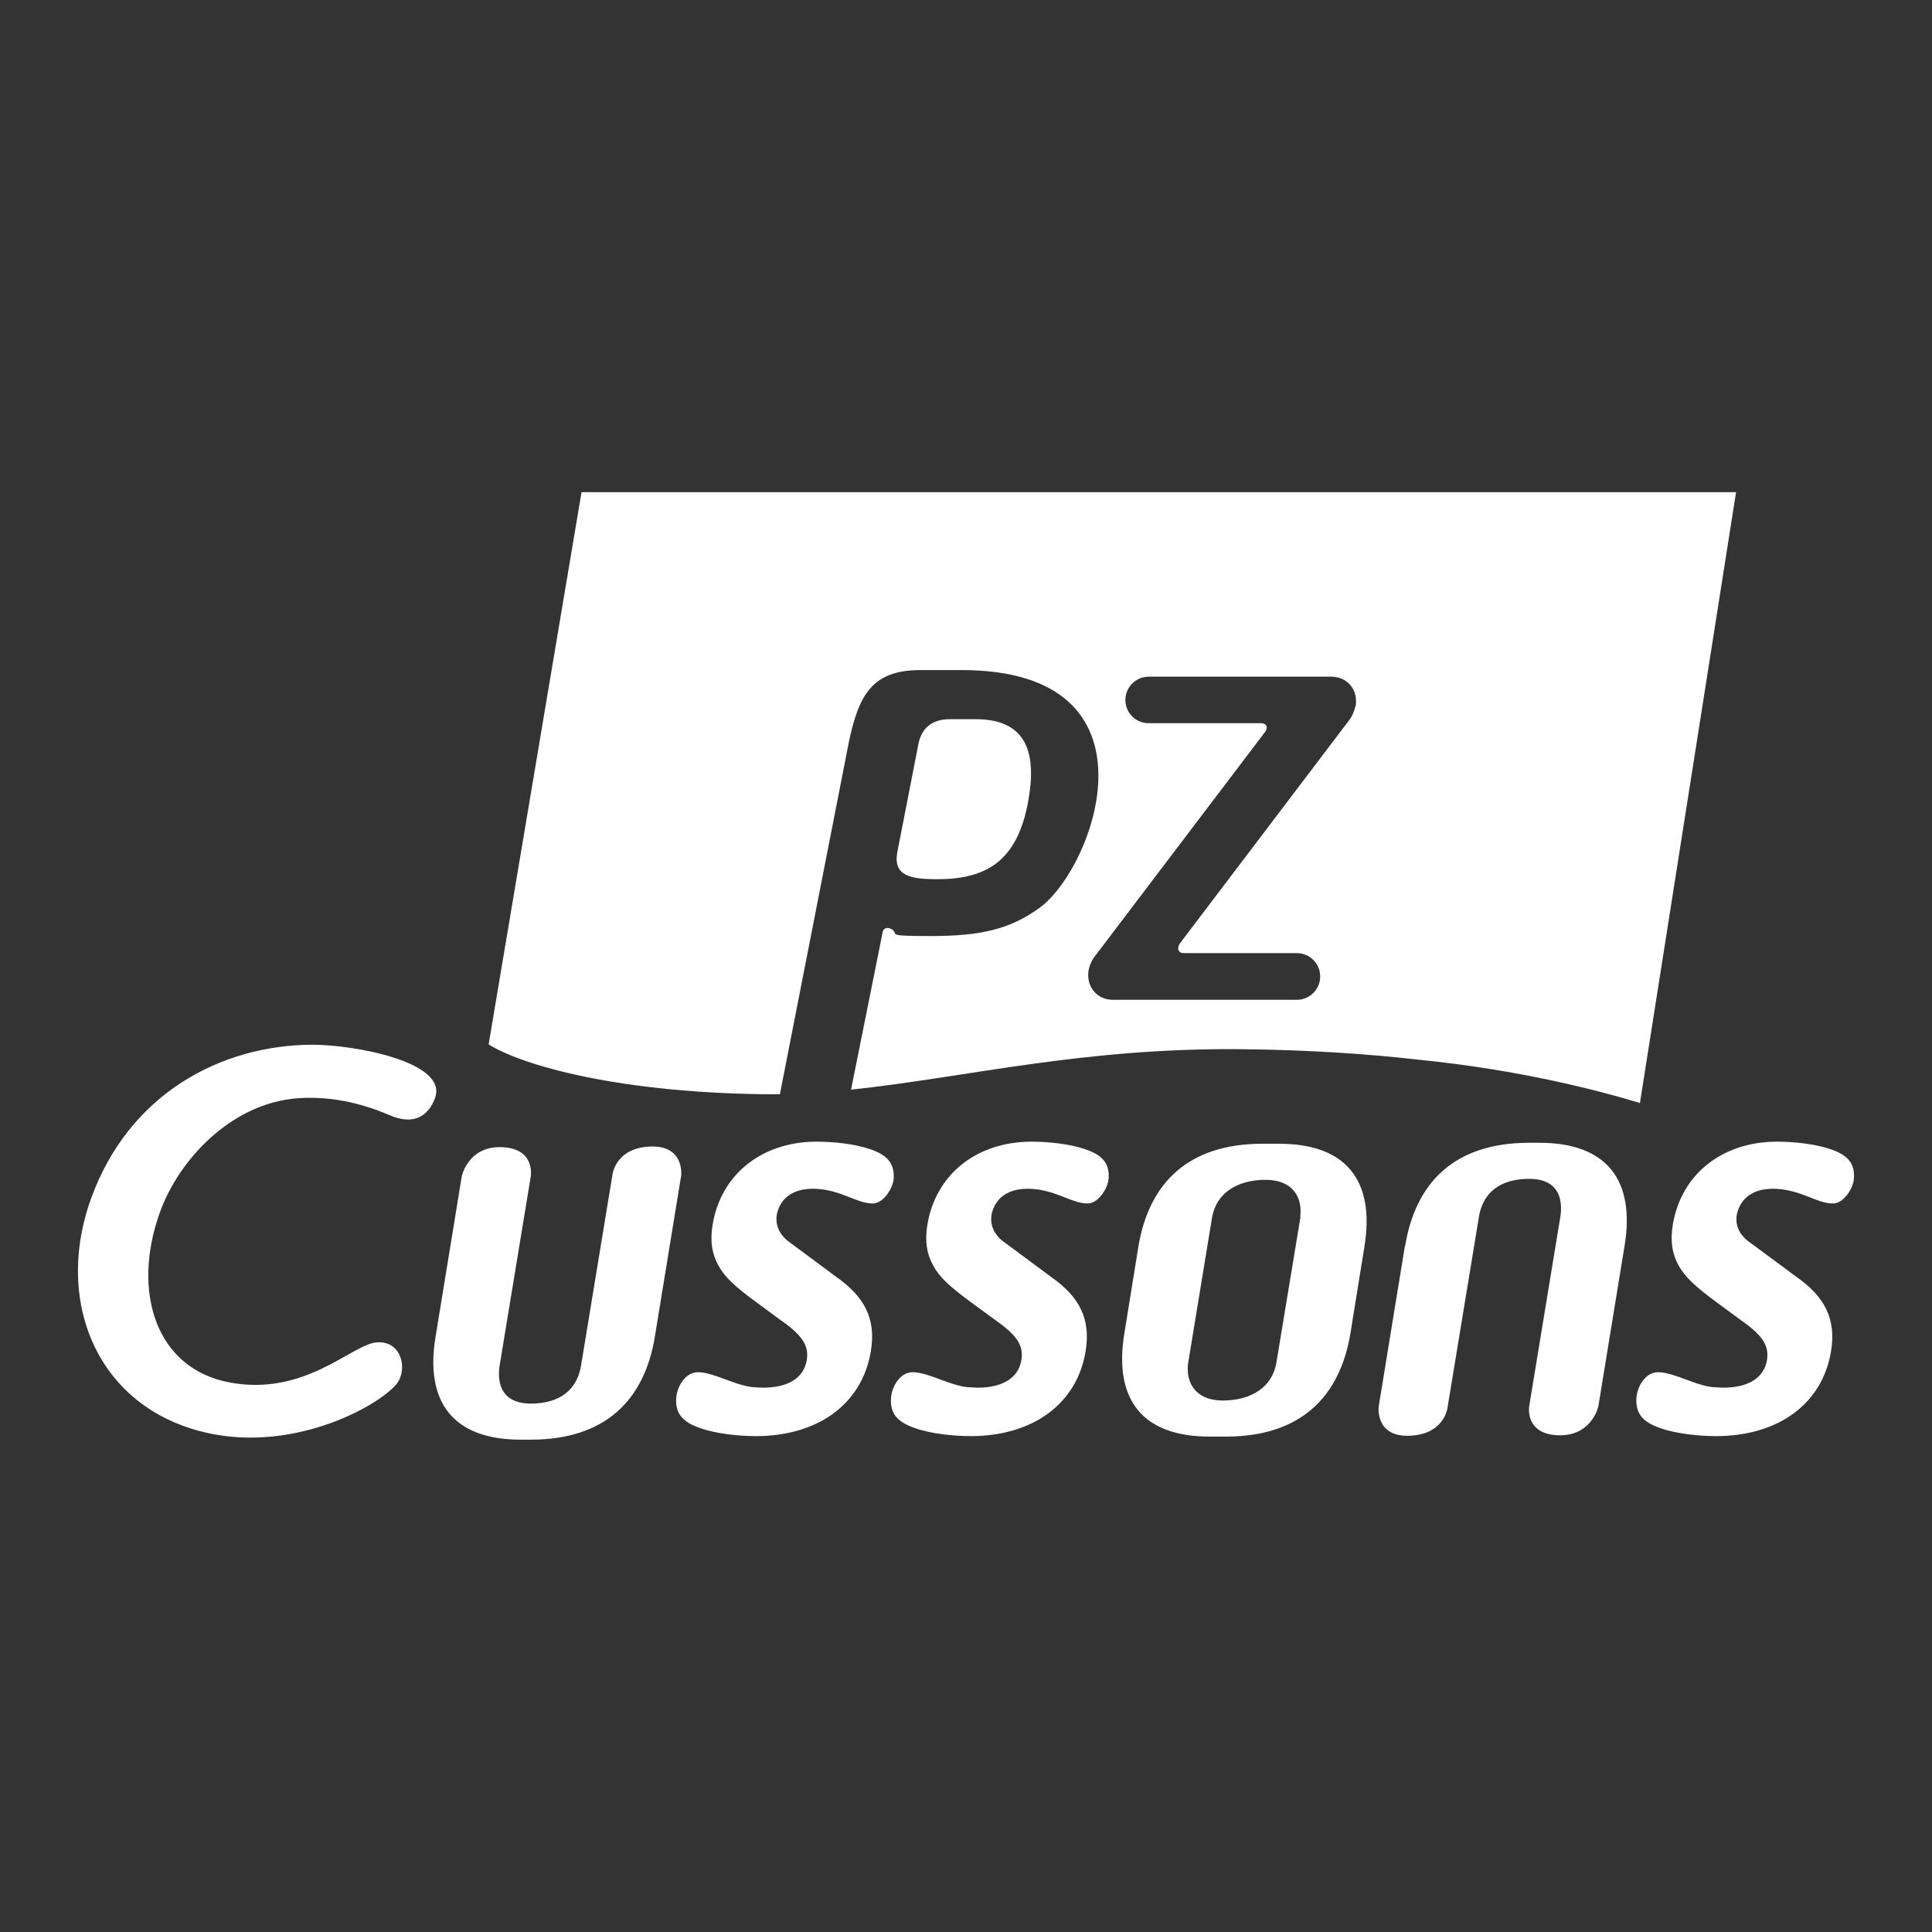
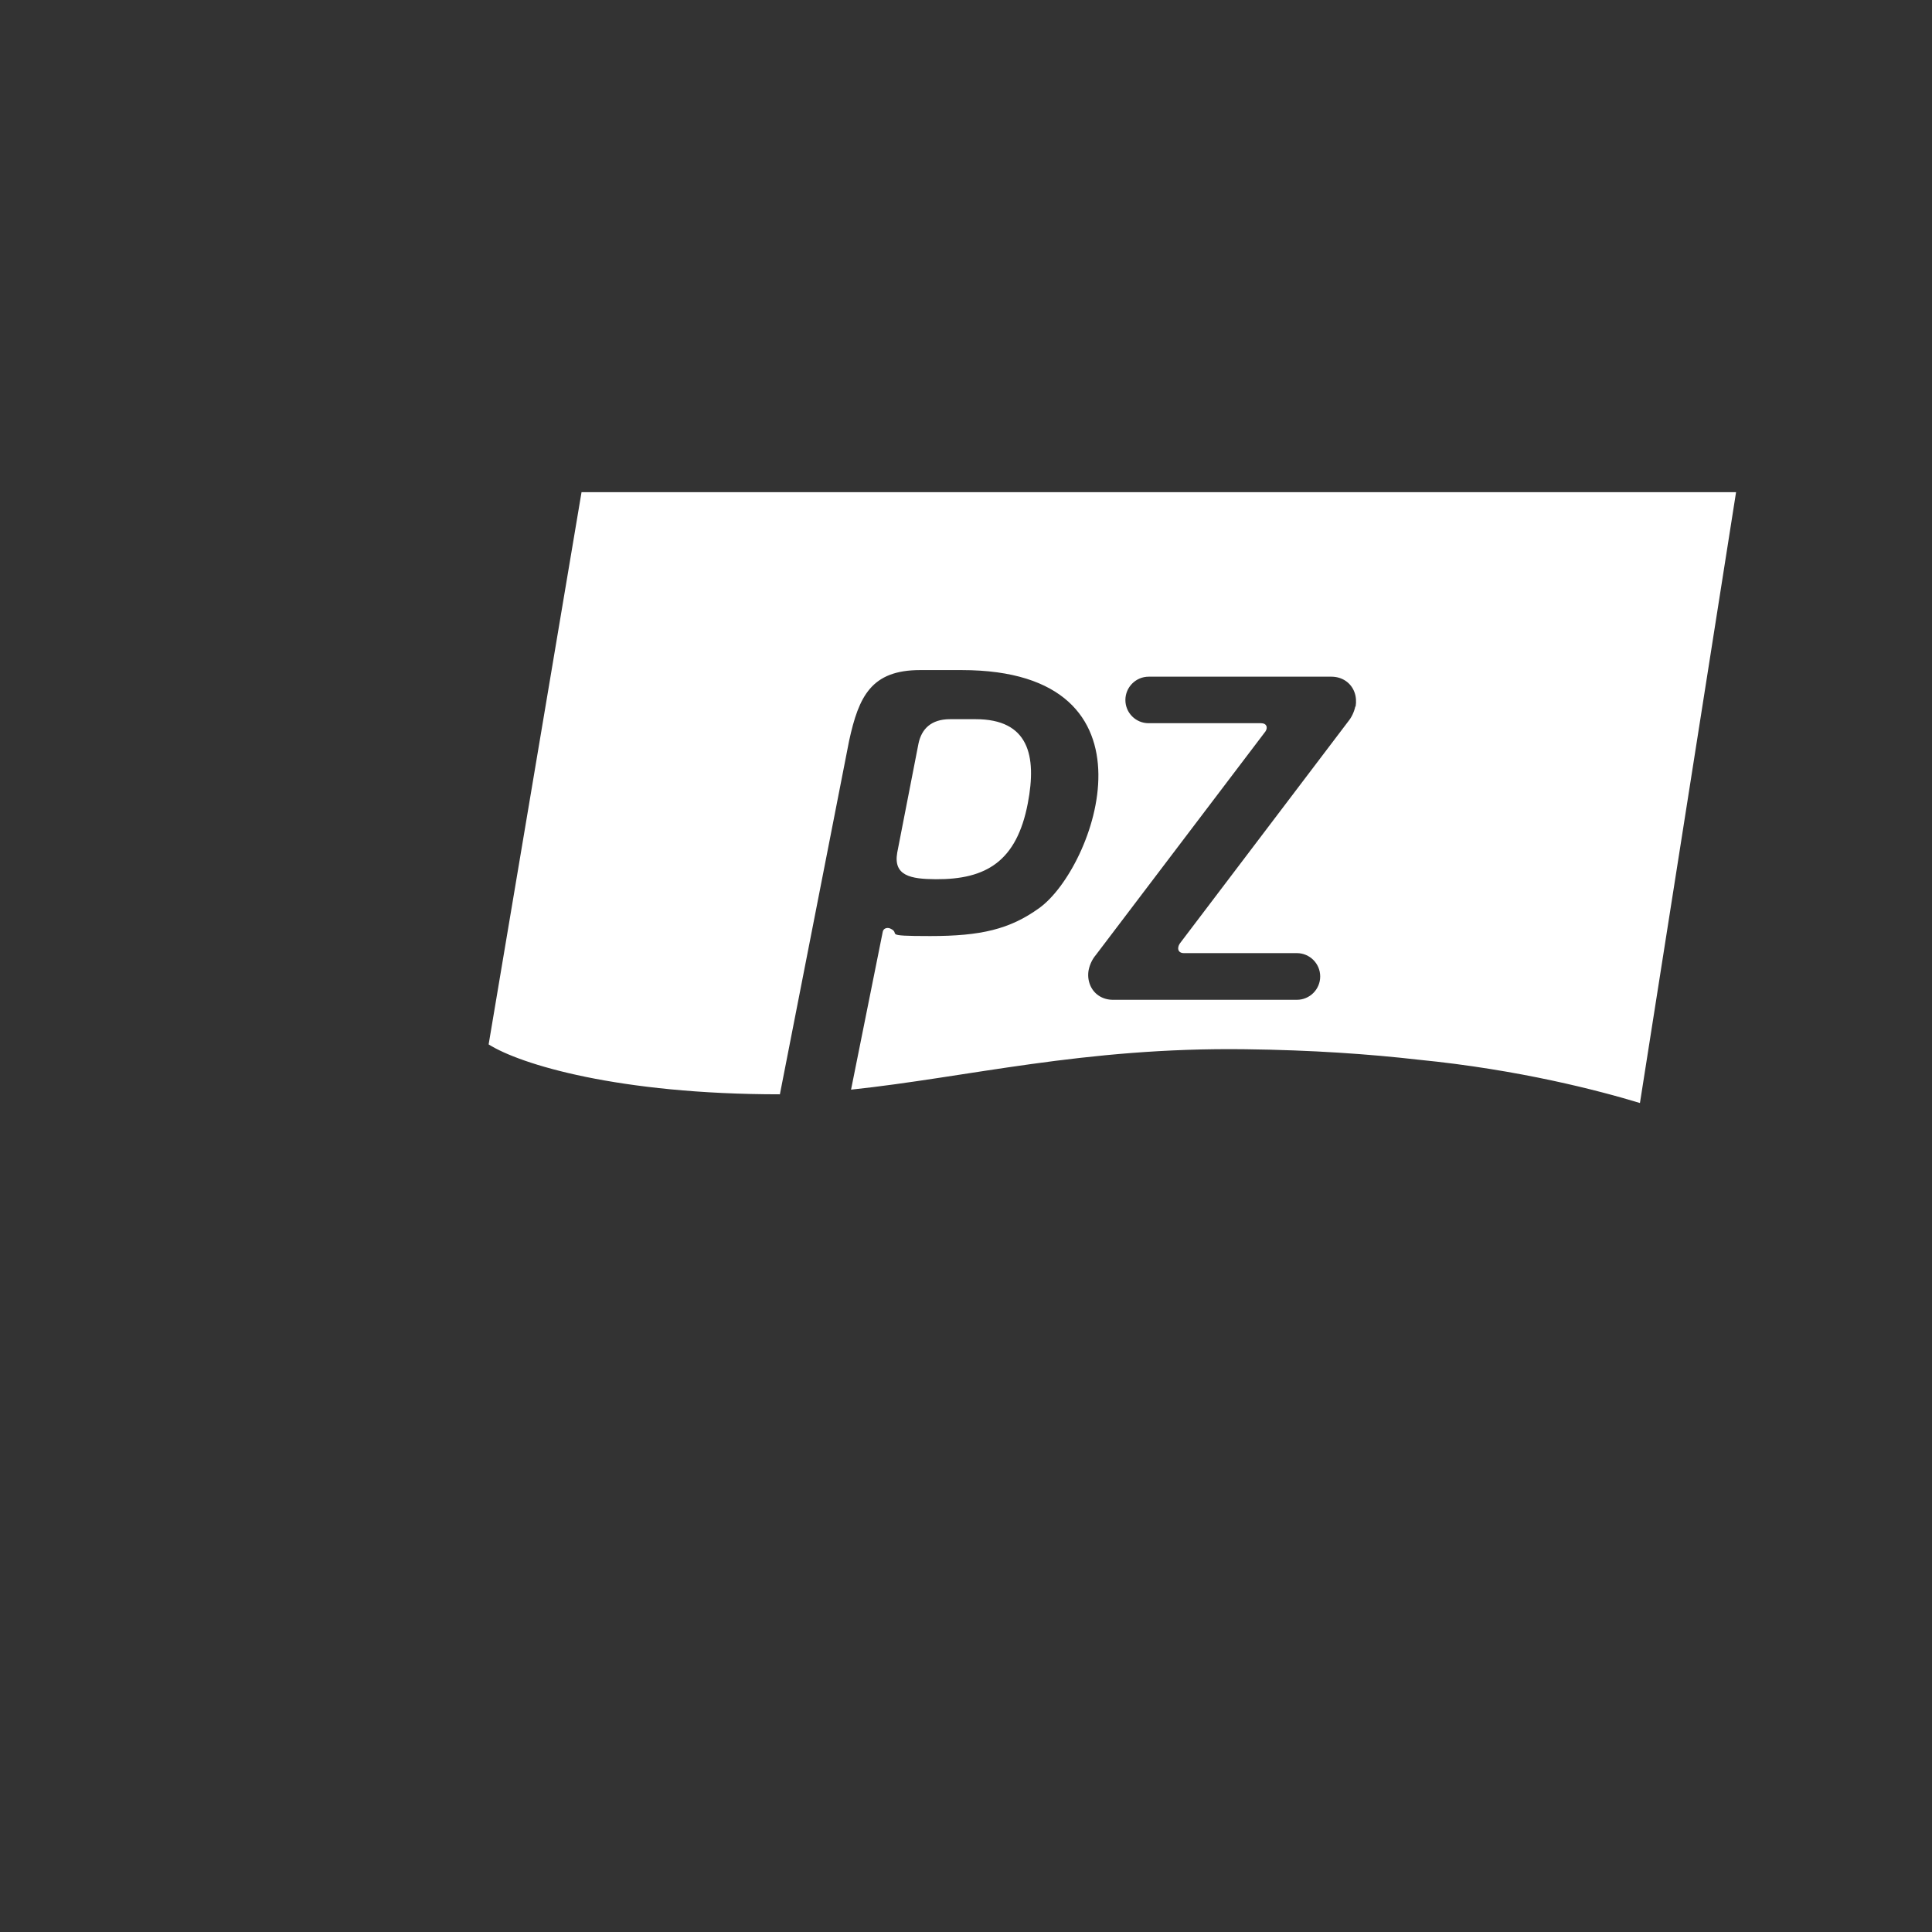
<svg xmlns="http://www.w3.org/2000/svg" version="1.1" viewBox="0 0 1200 1200">
  <rect x="0" y="0" width="1200" height="1200" fill="#333333" stroke="none" />
  <defs>
    <style>
      .cls-1 {
        fill: #fff;
        fill-rule: evenodd;
      }
    </style>
  </defs>
  <g>
    <g id="Layer_1">
      <g>
        <path class="cls-1" d="M638.4,498.9c5.7-29.8.4-52.2-32.4-52.2h-15.9c-11.8,0-17.7,6.1-19.6,15.1l-13.2,67.7c-2.6,14.5,8.4,16.5,23.9,16.6,31.3.2,50.3-11.1,57.2-47.2M841.8,438.8c-.7,3.3-2.2,6.6-4.4,9.3l-104.5,137.8c-2.1,3-1.2,6.1,2.4,6.1h70.2c8,0,14.5,6.5,14.5,14.5s-6.5,14.5-14.5,14.5h-114.2c-6.7,0-12.2-3.7-14.4-9.7-1-2.7-1.3-5.8-.7-8.9.7-3.3,2.2-6.6,4.5-9.3l105.3-138.8c1.6-2.4.8-5.1-2.7-5.1h-69.9c-7.9,0-14.4-6.4-14.4-14.4s6.5-14.5,14.5-14.5h113.4c6.7,0,12.2,3.7,14.4,9.7,1,2.7,1.2,5.8.7,8.9ZM361.2,305.7l-57.7,343c19.6,12.4,80.6,31,180.9,31l43-219.6c6-27.6,13.8-43.9,44.1-43.9h25.8c127.8,0,82.6,123.1,48.2,147.8-18.3,13.2-36.3,17.4-67.7,17.4s-17.4-1.3-24.9-4.7c-1.9-.8-4.2-.1-4.6,2l-19.7,98.1c72-7.6,144.6-26.4,244.9-25.1,41.3.5,77,3,107.5,6.5,62.8,6.2,112.2,19.2,137.6,26.9l59.7-379.4H361.2Z" />
-         <path class="cls-1" d="M133.1,890.9c56.1,10.3,108.5-21.6,114.7-33.5,5-9.7.4-24.9-14-23.6-15.5,1.4-44.3,33.6-91,24.9-46.6-8.6-60.9-57.1-43.6-105.4,11.8-33,44.5-68.3,86.2-71.2,22.8-1.5,42.2,4.4,57,10.7,15.3,6.6,24-.4,27.8-10.8,8.3-22.7-51.1-33.1-75.8-33.1-56.8,0-114.5,30.3-138,96-23.5,65.7,5.8,132.8,76.7,146M807.8,755.6l-15.1,91.3c-2.7,14.5-15.1,22.8-33,23-17.9,0-23.1-11.9-21.8-22.8l15-91.3c2.7-14.5,15.1-22.9,33-23,17.9,0,23.1,11.8,21.7,22.7ZM794,710.4h-10.4c-45.5.2-70.1,24.3-76.6,64.3l-8.7,53.9c-6.5,40.1,10.7,63.9,53.5,63.7h10.4c45.4-.3,70-24.3,76.6-64.3l8.7-53.9c6.5-40.1-10.7-63.9-53.5-63.7ZM872.7,774.1c6.6-40.1,31.1-64.1,76.6-64.3h6.3c42.8-.2,60,23.6,53.5,63.7l-16.3,99.8s-3.7,18-23.6,18.2c-22.4,0-19.4-18-19.4-18l19.5-118.6c1.4-10.9-1.8-22.8-19.7-22.7-17.9.1-28.2,8.5-30.9,22.9l-19.5,118.5s-1.4,18-25.1,18.2c-19.9,0-17.8-18-17.8-18l16.3-99.8ZM406.8,829.9c-6.5,40.1-31.1,64.1-76.6,64.3h-6.3c-42.7.2-60-23.6-53.4-63.7l16.3-99.8s3.6-18.1,23.5-18.2c22.4,0,19.4,18,19.4,18l-19.5,118.5c-1.4,10.8,1.7,22.8,19.7,22.8,17.9-.1,28.2-8.5,30.9-23l19.5-118.5s1.4-18,25-18.2c19.9,0,17.8,18,17.8,18l-16.3,99.8ZM1070.4,861.9c15.1,0,25.2-5.8,27.1-17.1,1.4-8.9-2.6-15.4-16.3-24.9l-14.4-10.6c-14.4-10.6-20.2-16.2-24.2-23.3-3.9-7-5.3-15-3.6-25.2,5.1-31.2,30.3-51.5,64.4-51.7,10.8,0,24.3,1.4,33.9,4.8,9.5,3.3,14.9,8,14.2,17.9-.3,6.4-6.4,15.7-13,15.7-10,0-19.4-8.3-35.3-9.1-12.8-.6-20.9,4.6-23.9,13.9-2.1,6.5-.1,13.8,6.9,18.9l29.5,21.8c17.5,12.3,24.9,26,21.6,46.2-5.3,32.6-32.5,52.6-70.9,52.8-11.4,0-25.4-1.5-35.3-5-9.8-3.5-15.3-8.2-14.7-18.5.4-6.6,5-16.1,13.5-16.2,10.2,0,24.9,9.4,36.3,9.4l4,.2ZM607.3,861.9c15.1,0,25.2-5.8,27.1-17.1,1.5-8.9-2.6-15.4-16.2-24.9l-14.5-10.6c-14.4-10.6-20.3-16.2-24.1-23.3-3.9-7-5.3-15-3.6-25.2,5.1-31.2,30.3-51.5,64.4-51.7,10.7,0,24.3,1.4,33.9,4.8,9.6,3.3,14.9,8,14.3,17.9-.4,6.4-6.5,15.7-13.1,15.7-9.9,0-19.3-8.3-35.2-9.1-12.8-.6-21,4.6-23.9,13.9-2,6.5-.1,13.8,6.9,18.9l29.4,21.8c17.6,12.3,24.9,26,21.6,46.2-5.3,32.6-32.5,52.6-70.9,52.8-11.3,0-25.4-1.5-35.2-5-9.9-3.5-15.4-8.2-14.8-18.5.4-6.6,5.1-16.1,13.4-16.2,10.3,0,24.9,9.4,36.4,9.4l4,.2ZM474,861.9c15.2,0,25.2-5.8,27.1-17.1,1.4-8.9-2.6-15.4-16.3-24.9l-14.4-10.6c-14.5-10.6-20.3-16.2-24.2-23.3-3.9-7-5.3-15-3.6-25.2,5.1-31.2,30.3-51.5,64.3-51.7,10.8,0,24.4,1.4,33.9,4.8,9.5,3.3,14.8,8,14.3,17.9-.4,6.4-6.5,15.7-13,15.7-10,0-19.3-8.3-35.2-9.1-12.8-.6-21,4.6-23.9,13.9-2,6.5,0,13.8,6.9,18.9l29.4,21.8c17.5,12.3,25,26,21.6,46.2-5.3,32.6-32.5,52.6-70.9,52.8-11.3,0-25.3-1.5-35.2-5-9.9-3.5-15.4-8.2-14.8-18.5.4-6.6,5.1-16.1,13.5-16.2,10.3,0,24.9,9.4,36.4,9.4l4,.2Z" />
      </g>
    </g>
  </g>
</svg>